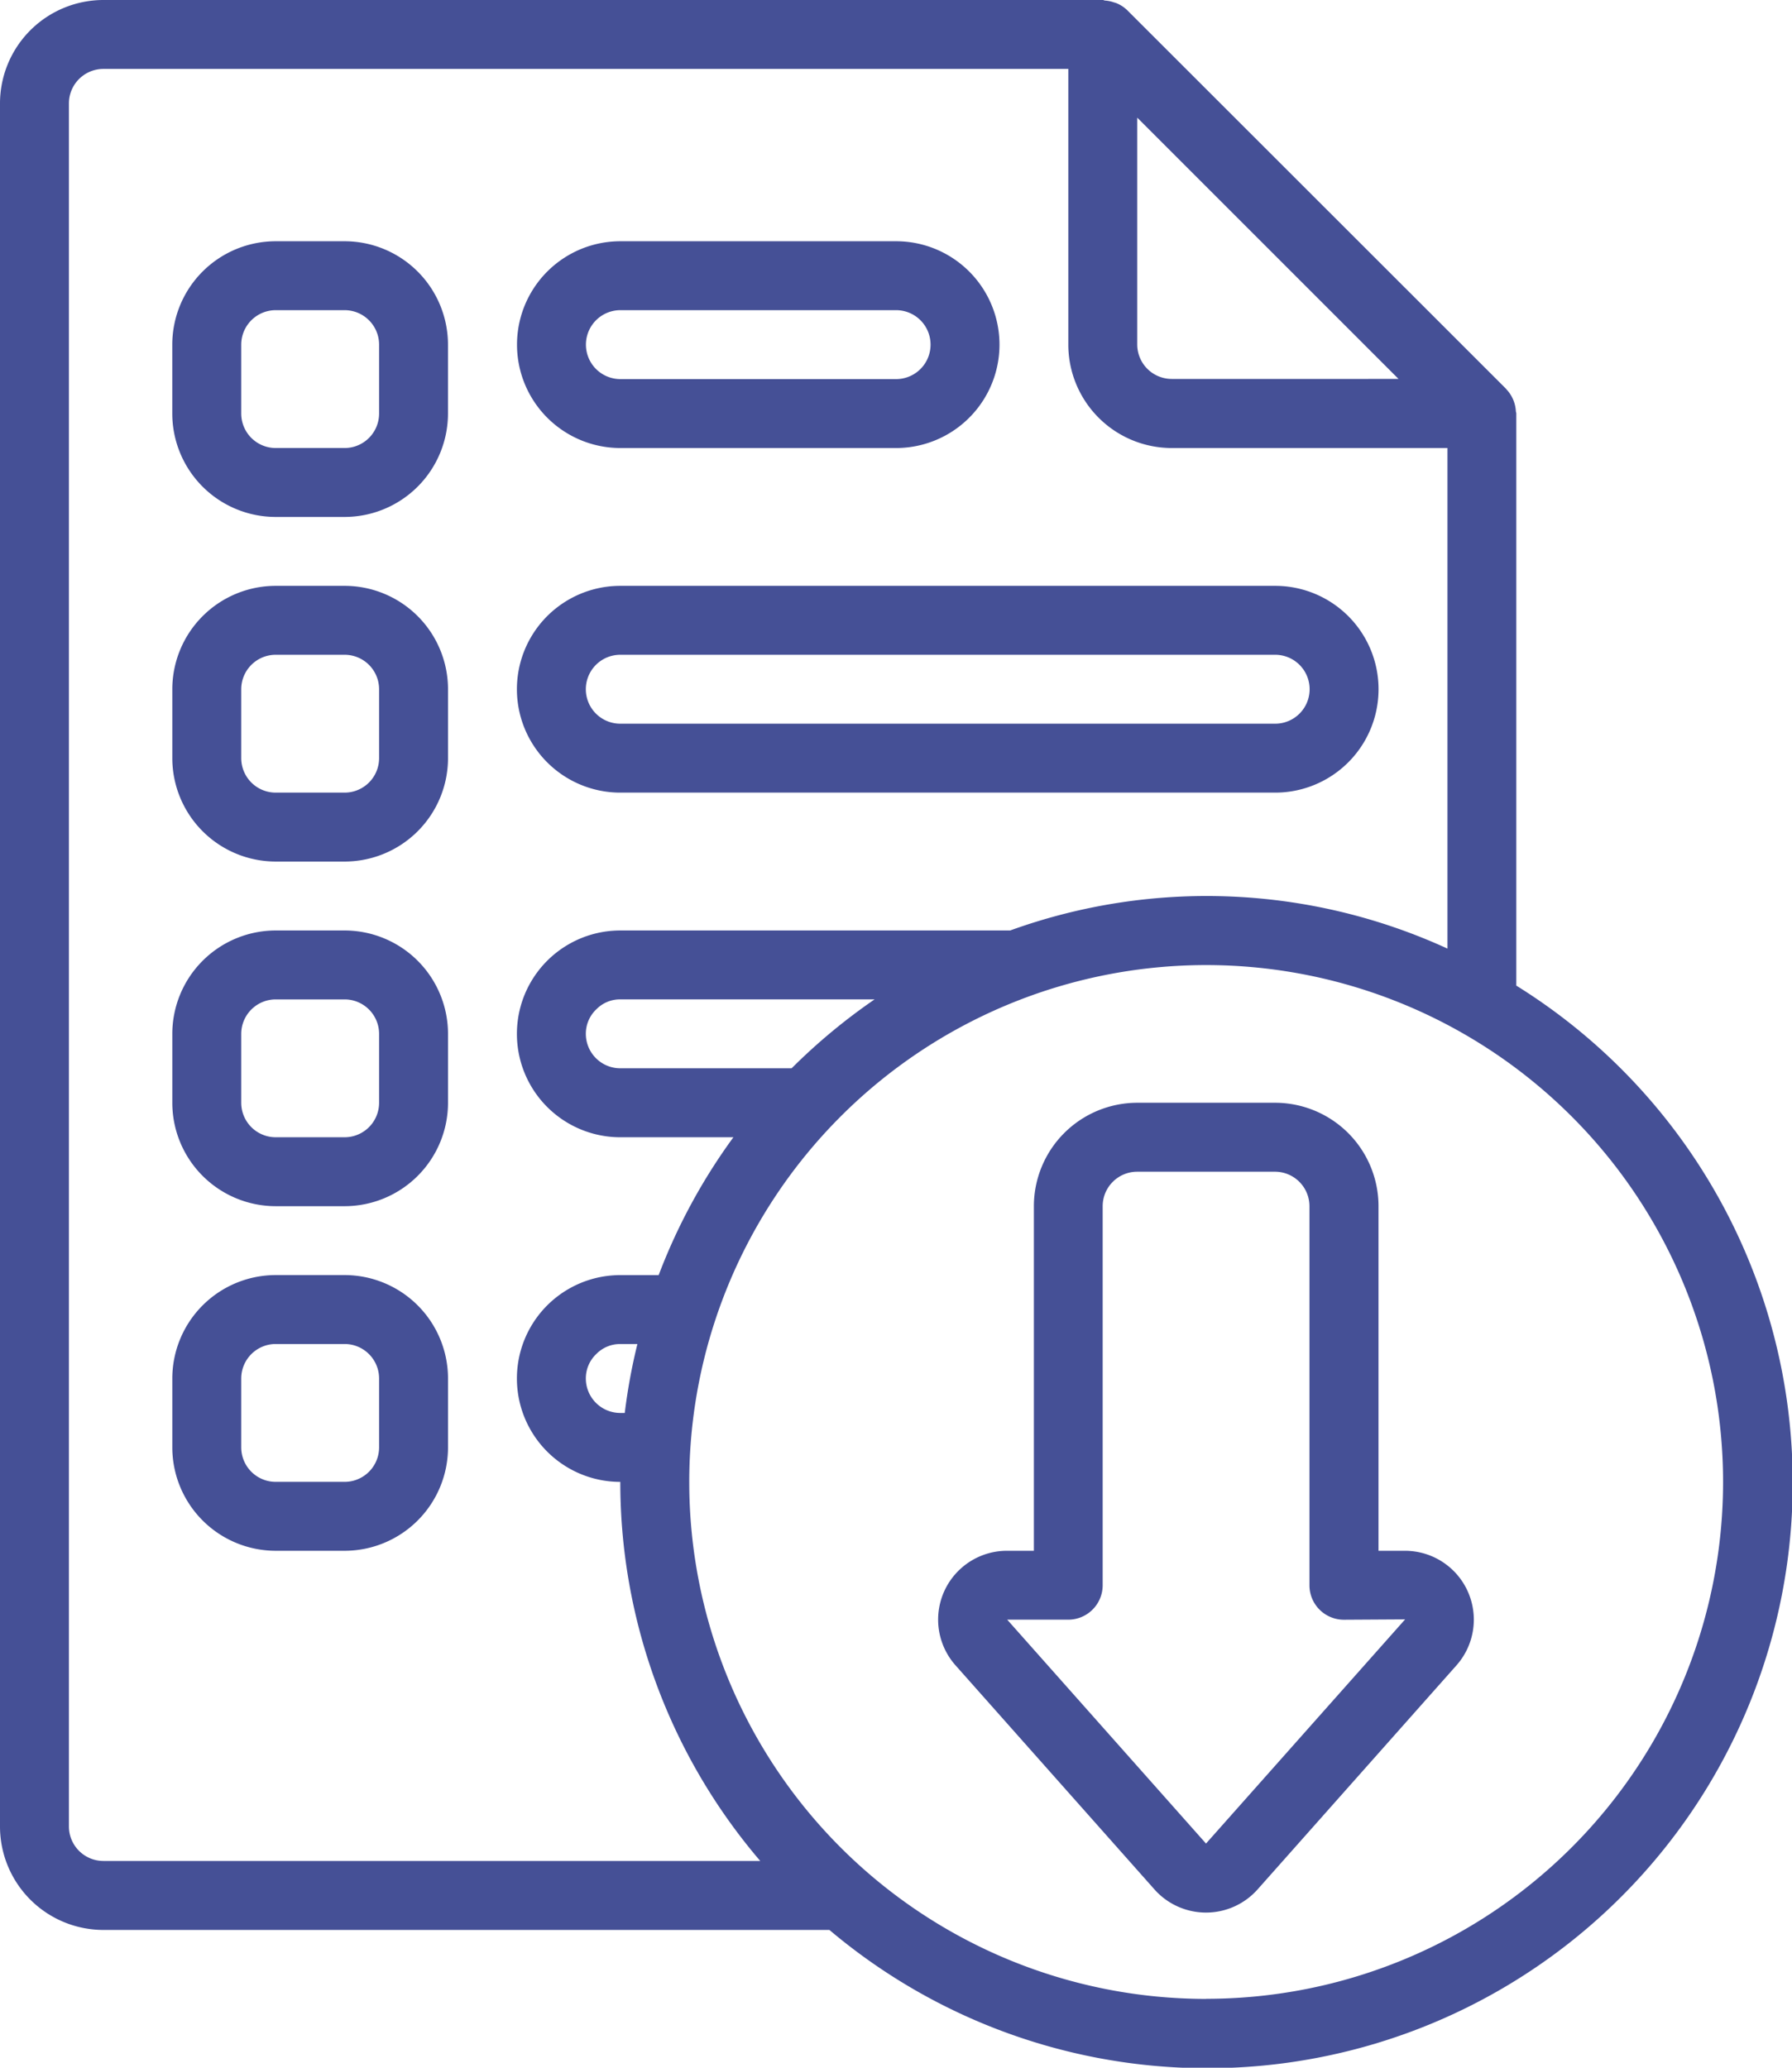
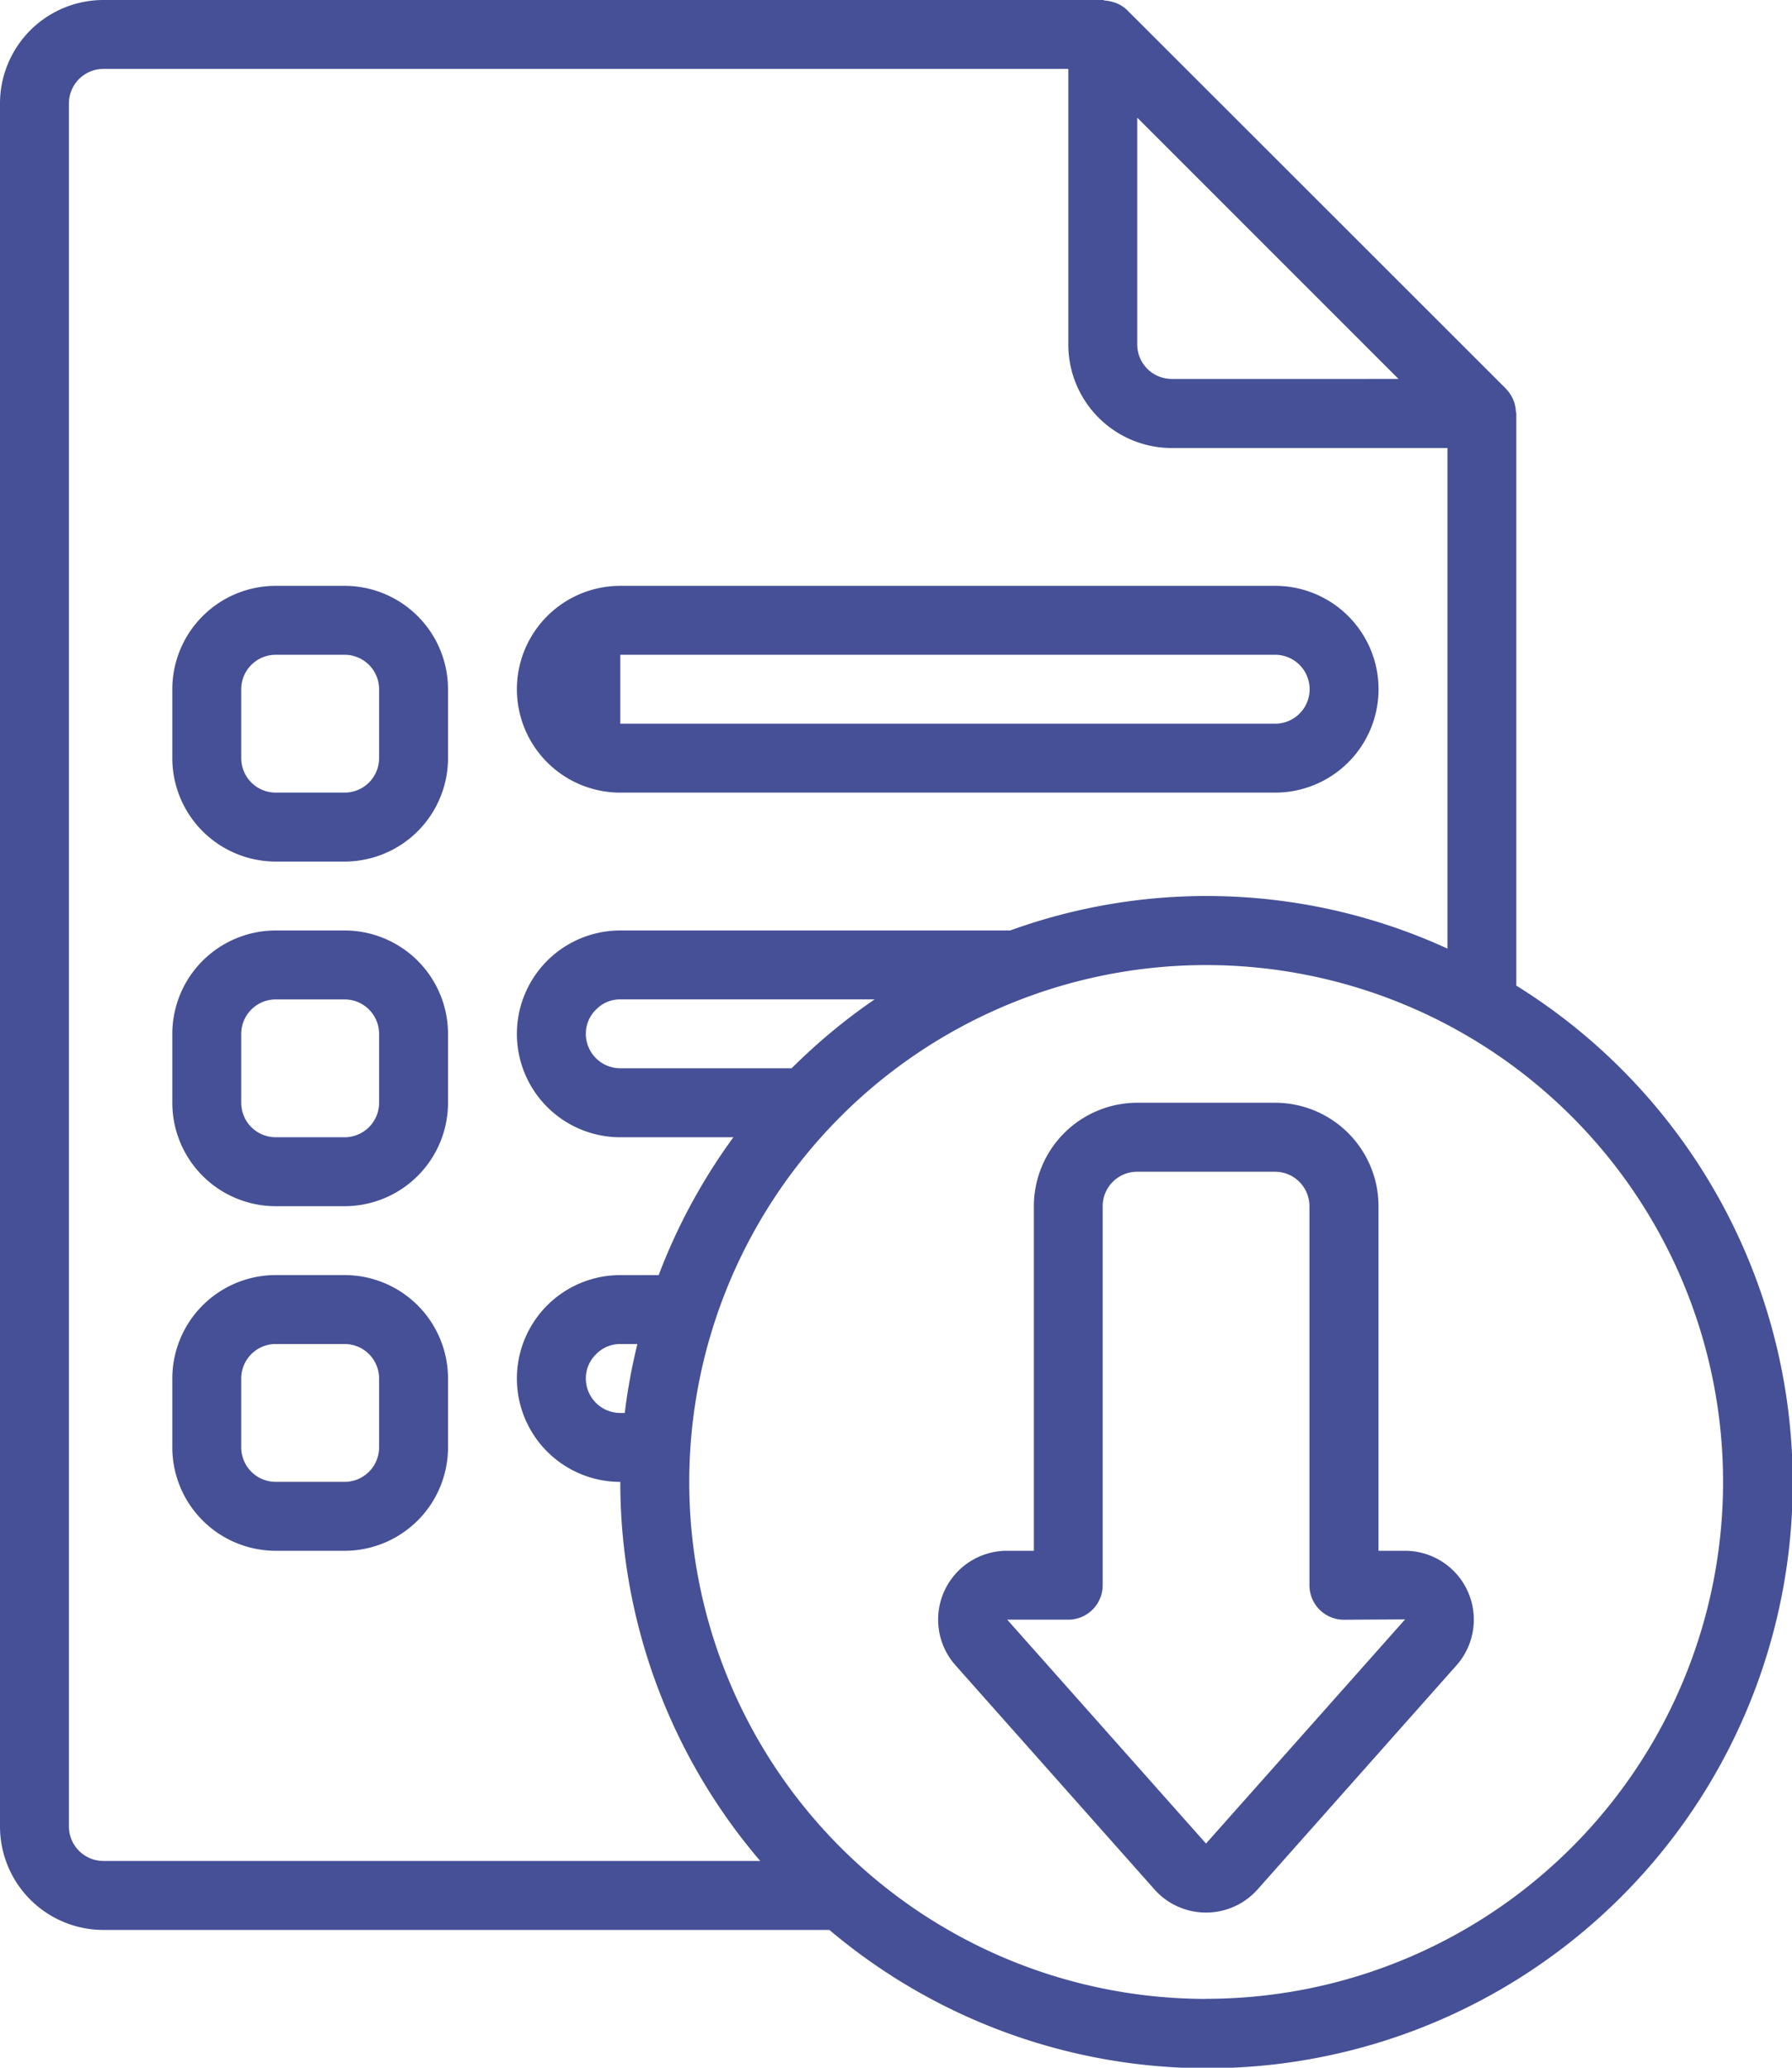
<svg xmlns="http://www.w3.org/2000/svg" width="54.182" height="62.518" viewBox="0 0 54.182 62.518">
  <defs>
    <style>.a{fill:#455096;}</style>
  </defs>
  <g transform="translate(-34.135 0)">
    <g transform="translate(34.135)">
      <g transform="translate(0)">
        <path class="a" d="M79.981,29.8V12.5c0-.022-.011-.041-.013-.063a1.046,1.046,0,0,0-.289-.669l0-.005L68.215.306h0a1.026,1.026,0,0,0-.3-.2c-.031-.015-.063-.023-.1-.034a1.022,1.022,0,0,0-.278-.056C67.519.011,67.5,0,67.478,0H37.261a3.129,3.129,0,0,0-3.126,3.126v52.1a3.129,3.129,0,0,0,3.126,3.126H59.213A17.7,17.7,0,1,0,79.981,29.8ZM68.52,3.557l7.9,7.9H69.562A1.043,1.043,0,0,1,68.52,10.42ZM37.261,56.266a1.043,1.043,0,0,1-1.042-1.042V3.126a1.043,1.043,0,0,1,1.042-1.042H66.436V10.42a3.129,3.129,0,0,0,3.126,3.126H77.9V28.681a17.462,17.462,0,0,0-13.222-.548H52.89a3.126,3.126,0,1,0,0,6.252h3.42a17.669,17.669,0,0,0-2.26,4.168H52.89a3.126,3.126,0,1,0,0,6.252,17.624,17.624,0,0,0,4.232,11.462H37.261ZM60.578,30.217A17.845,17.845,0,0,0,58.07,32.3H52.89a1.043,1.043,0,0,1-1.042-1.042,1.016,1.016,0,0,1,.318-.742,1,1,0,0,1,.723-.3h7.687Zm-7.171,10.42a17.536,17.536,0,0,0-.382,2.084H52.89a1.043,1.043,0,0,1-1.042-1.042,1.016,1.016,0,0,1,.318-.742,1,1,0,0,1,.723-.3h.516Zm17.2,19.8A15.629,15.629,0,1,1,86.233,44.8,15.629,15.629,0,0,1,70.6,60.434Z" transform="translate(-34.135)" />
-         <path class="a" d="M82.011,59.733H79.927A3.129,3.129,0,0,0,76.8,62.859v2.084a3.129,3.129,0,0,0,3.126,3.126h2.084a3.129,3.129,0,0,0,3.126-3.126V62.859A3.129,3.129,0,0,0,82.011,59.733Zm1.042,5.21a1.043,1.043,0,0,1-1.042,1.042H79.927a1.043,1.043,0,0,1-1.042-1.042V62.859a1.043,1.043,0,0,1,1.042-1.042h2.084a1.043,1.043,0,0,1,1.042,1.042Z" transform="translate(-71.591 -52.439)" />
-         <path class="a" d="M165.261,65.985H173.6a3.126,3.126,0,1,0,0-6.252h-8.336a3.126,3.126,0,0,0,0,6.252Zm0-4.168H173.6a1.042,1.042,0,1,1,0,2.084h-8.336a1.042,1.042,0,1,1,0-2.084Z" transform="translate(-146.506 -52.439)" />
        <path class="a" d="M82.011,145.067H79.927a3.129,3.129,0,0,0-3.126,3.126v2.084a3.129,3.129,0,0,0,3.126,3.126h2.084a3.129,3.129,0,0,0,3.126-3.126v-2.084A3.129,3.129,0,0,0,82.011,145.067Zm1.042,5.21a1.043,1.043,0,0,1-1.042,1.042H79.927a1.043,1.043,0,0,1-1.042-1.042v-2.084a1.043,1.043,0,0,1,1.042-1.042h2.084a1.043,1.043,0,0,1,1.042,1.042Z" transform="translate(-71.591 -127.354)" />
-         <path class="a" d="M165.261,151.319h19.8a3.126,3.126,0,0,0,0-6.252h-19.8a3.126,3.126,0,1,0,0,6.252Zm0-4.168h19.8a1.042,1.042,0,0,1,0,2.084h-19.8a1.042,1.042,0,1,1,0-2.084Z" transform="translate(-146.506 -127.354)" />
+         <path class="a" d="M165.261,151.319h19.8a3.126,3.126,0,0,0,0-6.252h-19.8a3.126,3.126,0,1,0,0,6.252Zm0-4.168h19.8a1.042,1.042,0,0,1,0,2.084h-19.8Z" transform="translate(-146.506 -127.354)" />
        <path class="a" d="M82.011,230.4H79.927a3.129,3.129,0,0,0-3.126,3.126v2.084a3.129,3.129,0,0,0,3.126,3.126h2.084a3.129,3.129,0,0,0,3.126-3.126v-2.084A3.129,3.129,0,0,0,82.011,230.4Zm1.042,5.21a1.043,1.043,0,0,1-1.042,1.042H79.927a1.043,1.043,0,0,1-1.042-1.042v-2.084a1.043,1.043,0,0,1,1.042-1.042h2.084a1.043,1.043,0,0,1,1.042,1.042Z" transform="translate(-71.591 -202.267)" />
        <path class="a" d="M82.011,315.733H79.927a3.129,3.129,0,0,0-3.126,3.126v2.084a3.129,3.129,0,0,0,3.126,3.126h2.084a3.129,3.129,0,0,0,3.126-3.126v-2.084A3.129,3.129,0,0,0,82.011,315.733Zm1.042,5.21a1.043,1.043,0,0,1-1.042,1.042H79.927a1.043,1.043,0,0,1-1.042-1.042v-2.084a1.043,1.043,0,0,1,1.042-1.042h2.084a1.043,1.043,0,0,1,1.042,1.042Z" transform="translate(-71.591 -277.181)" />
        <path class="a" d="M280.589,286.612h-.8v-10.42a3.129,3.129,0,0,0-3.126-3.126h-4.168a3.129,3.129,0,0,0-3.126,3.126v10.42h-.8A2.081,2.081,0,0,0,267,290.076l6.013,6.773a2.086,2.086,0,0,0,3.121,0l6.011-6.772a2.082,2.082,0,0,0-1.56-3.465Zm0,2.079h0l-6.016,6.773-6.01-6.769h1.844a1.042,1.042,0,0,0,1.042-1.042V276.193a1.043,1.043,0,0,1,1.042-1.042h4.168a1.043,1.043,0,0,1,1.042,1.042v11.462a1.042,1.042,0,0,0,1.042,1.042l1.852-.011Z" transform="translate(-238.109 -239.724)" />
      </g>
    </g>
  </g>
</svg>